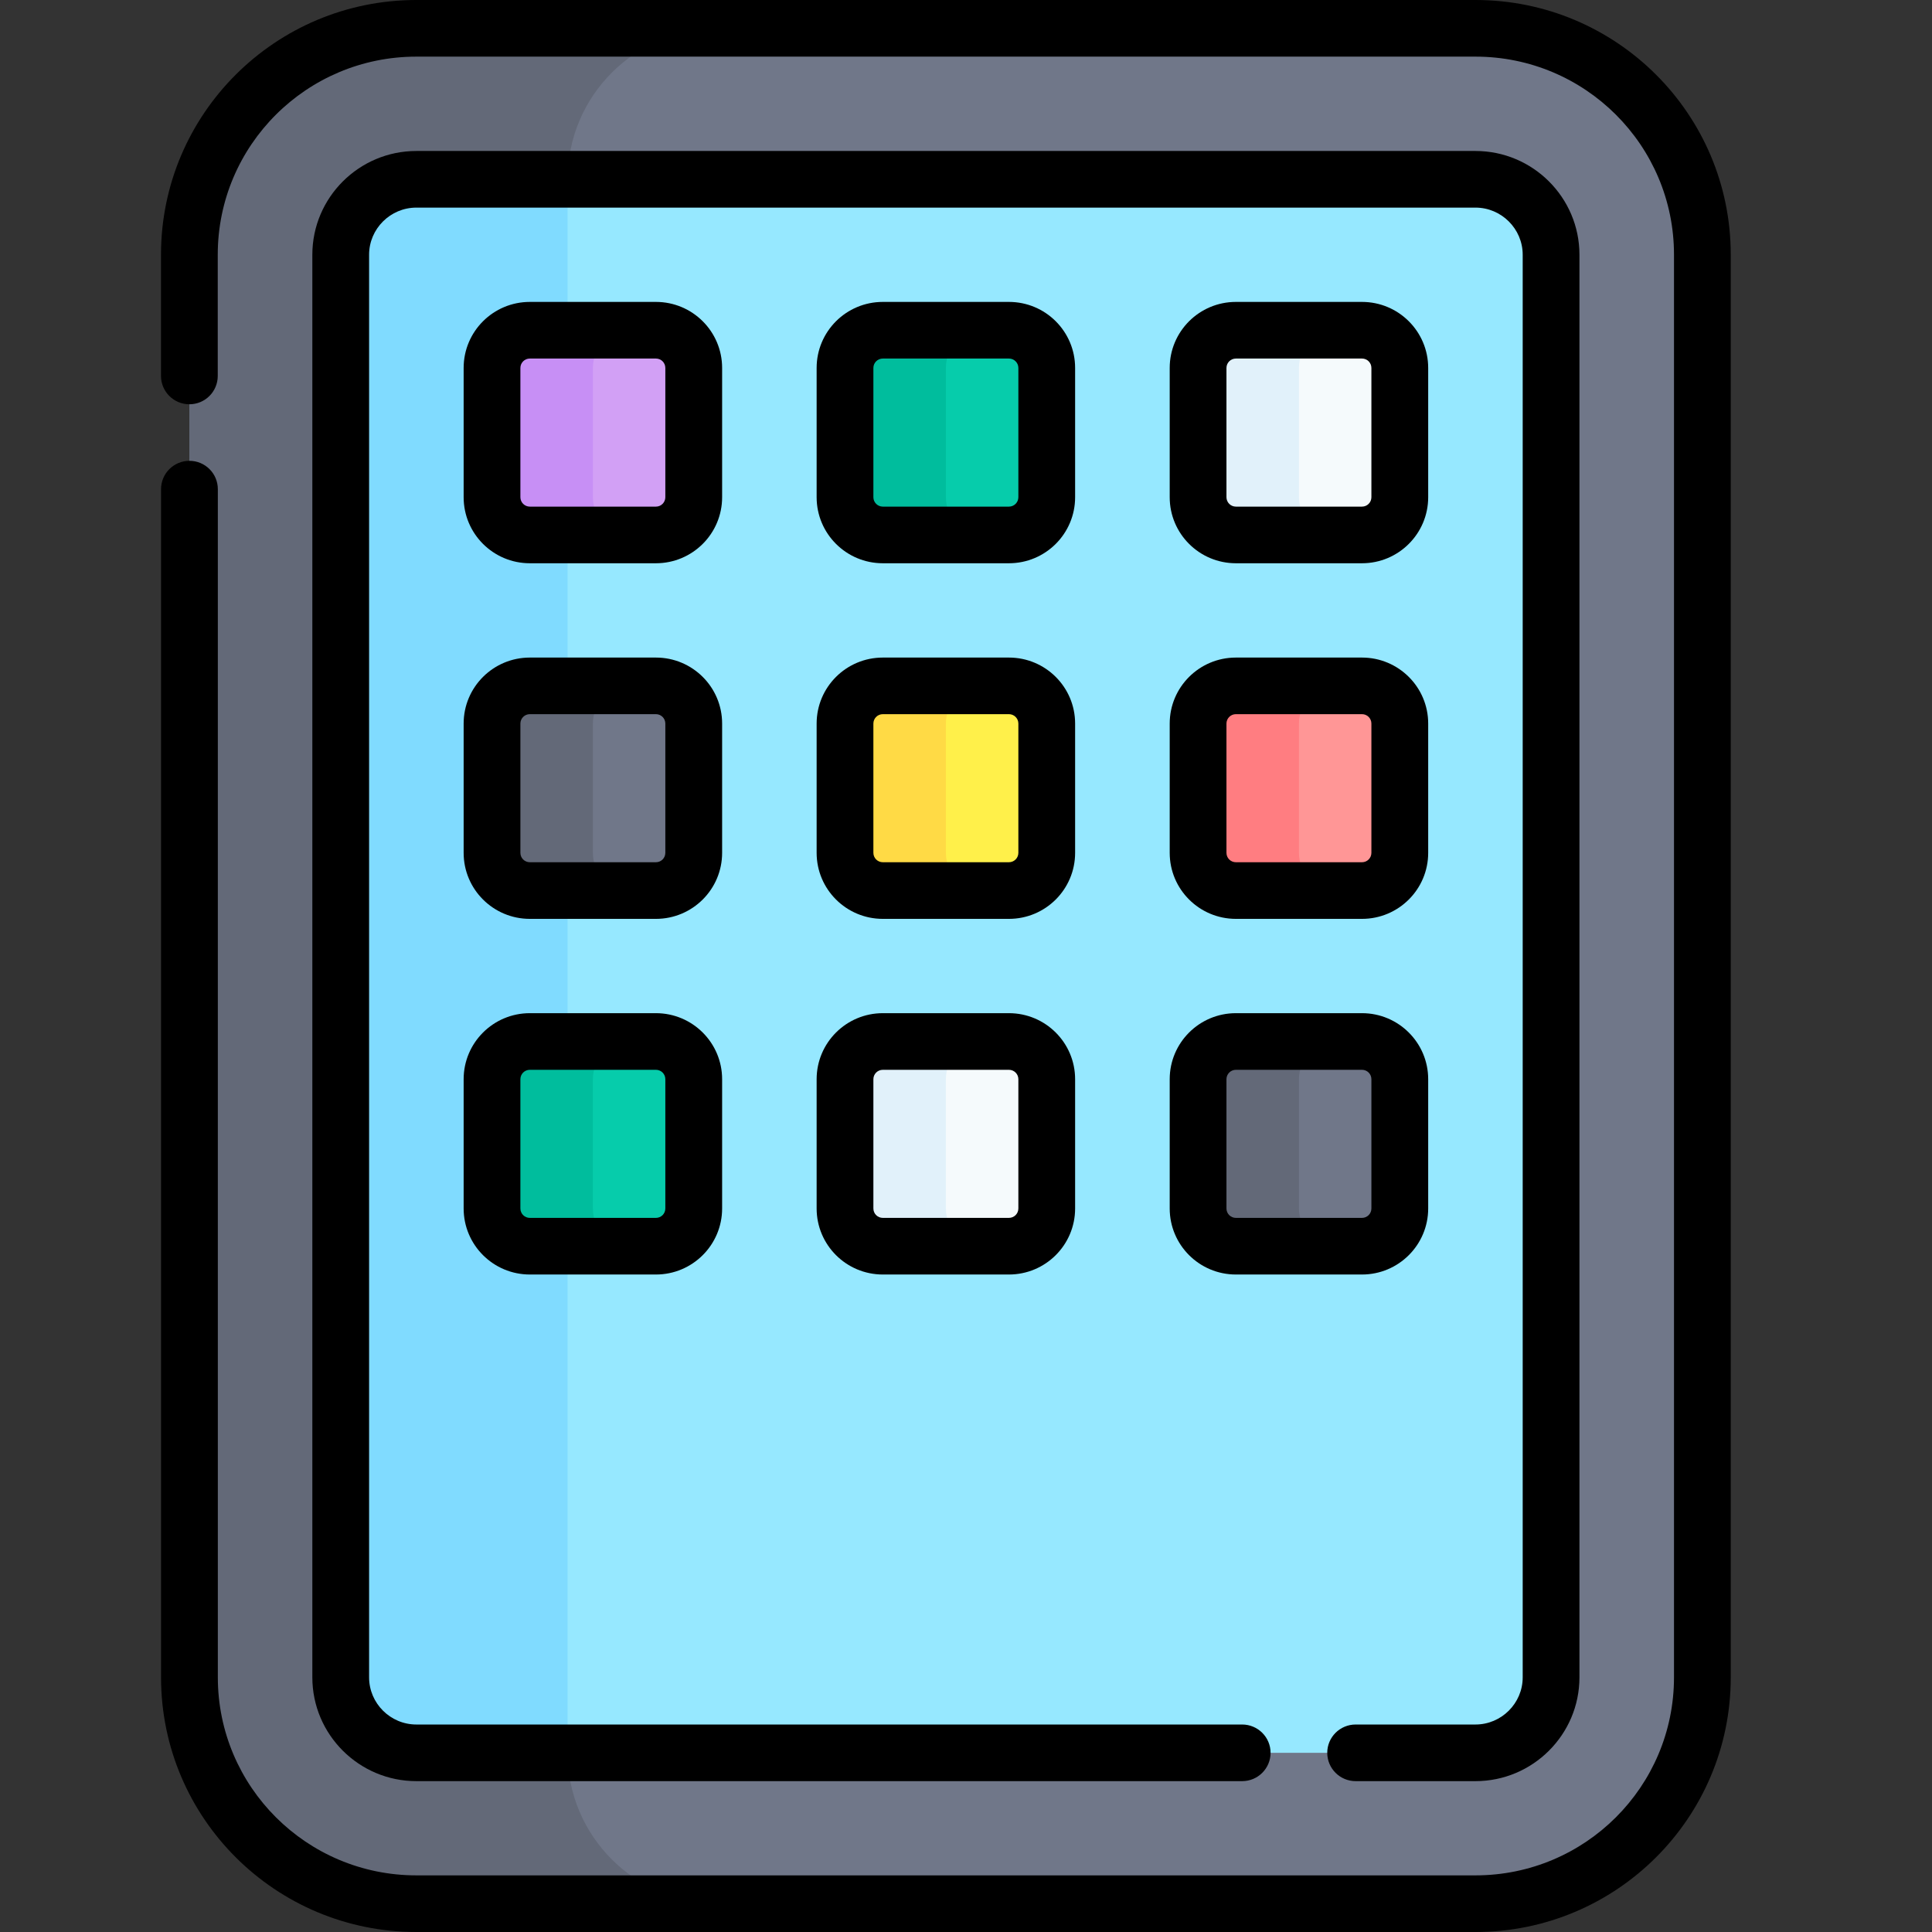
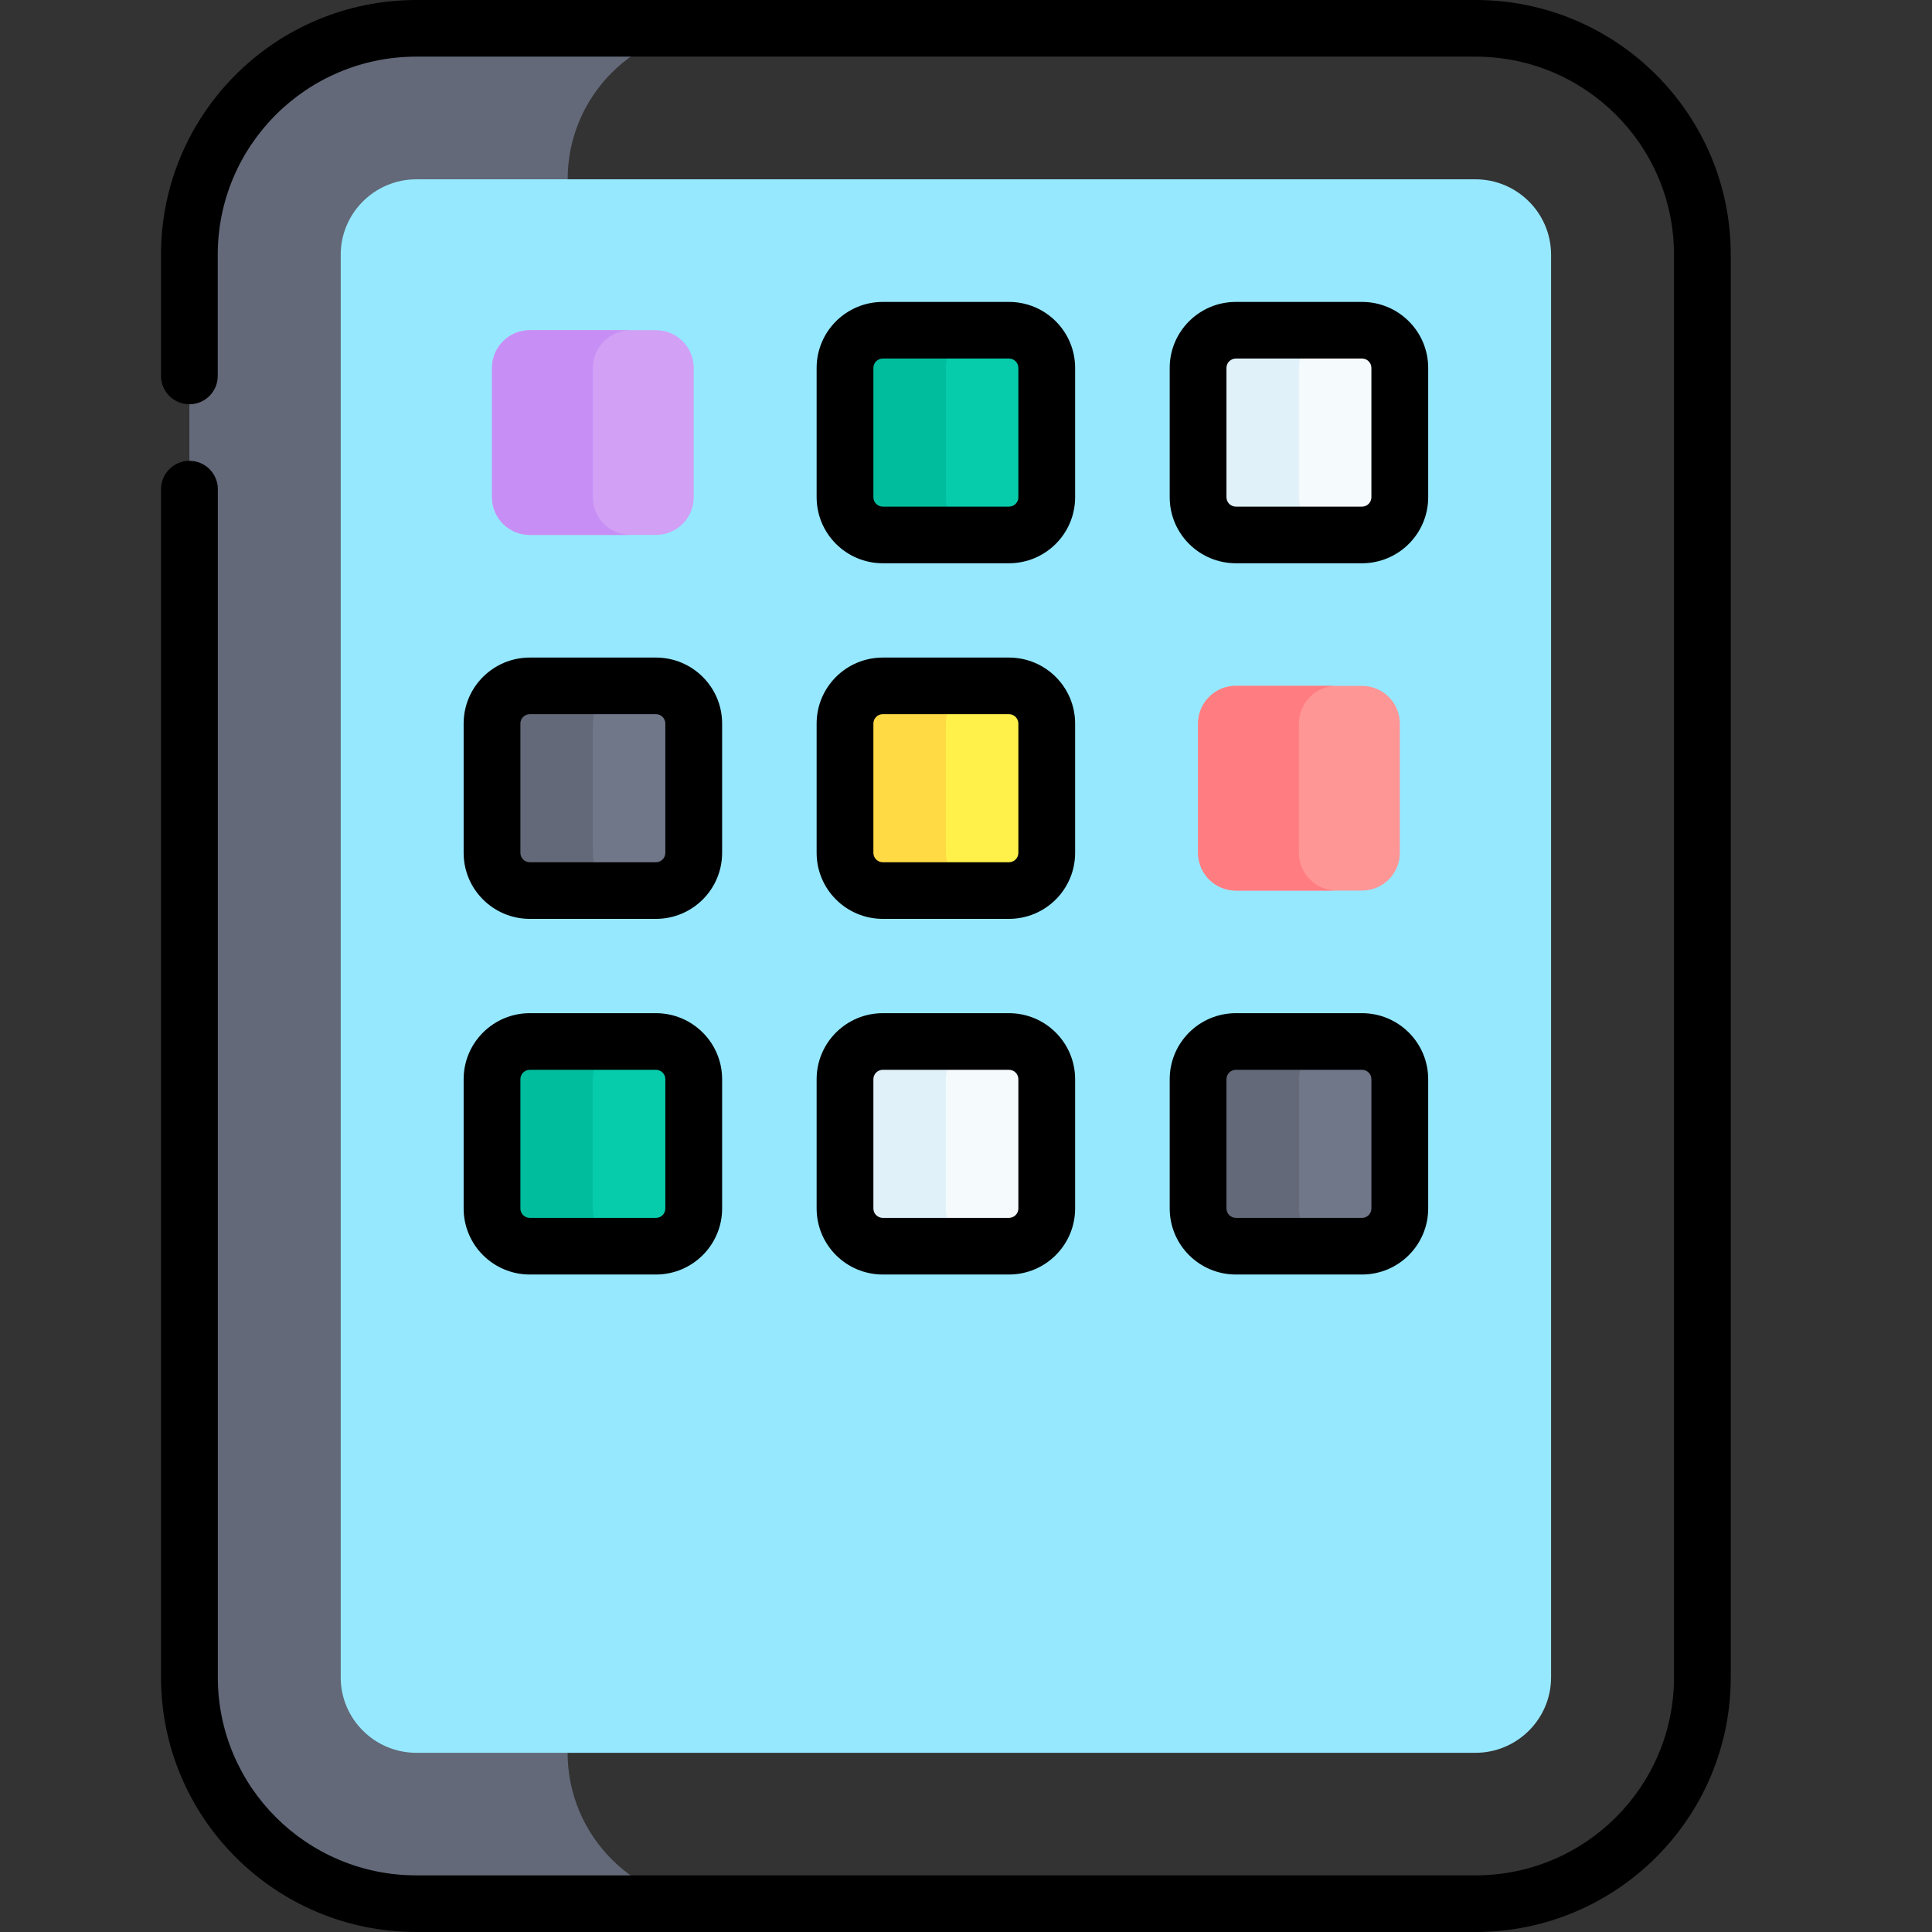
<svg xmlns="http://www.w3.org/2000/svg" width="48" height="48" viewBox="0 0 48 48" fill="none">
  <rect x="0" y="0" width="48" height="48" fill="#333333" stroke="none" />
-   <path d="M36.657 47.298H10.345C7.23 47.298 4.707 44.78 4.707 41.673V6.329C4.705 3.223 7.23 0.703 10.345 0.703H36.657C39.771 0.703 42.295 3.221 42.295 6.328V41.672C42.295 44.779 39.771 47.297 36.657 47.297V47.298Z" fill="#707789" />
  <path d="M14.103 43.548V4.453C14.103 2.382 15.786 0.703 17.862 0.703H10.345C7.23 0.703 4.705 3.223 4.705 6.329V41.673C4.705 44.78 7.229 47.298 10.343 47.298H17.861C15.785 47.298 14.102 45.619 14.102 43.548H14.103Z" fill="#636978" />
  <path d="M10.345 43.548C9.309 43.548 8.465 42.707 8.465 41.673V6.329C8.465 5.296 9.309 4.455 10.345 4.455H36.657C37.693 4.455 38.536 5.296 38.536 6.329V41.673C38.536 42.707 37.693 43.548 36.657 43.548H10.345Z" fill="#96E8FF" />
-   <path d="M8.464 41.673C8.464 42.707 9.307 43.548 10.343 43.548H14.102L14.102 4.453H10.343C9.307 4.453 8.464 5.295 8.464 6.328V41.673Z" fill="#80DBFF" />
  <path d="M13.164 8.204H16.296C16.815 8.204 17.235 8.624 17.235 9.142V12.353C17.235 12.871 16.815 13.29 16.296 13.29H13.164C12.644 13.29 12.224 12.871 12.224 12.353V9.142C12.224 8.624 12.644 8.204 13.164 8.204Z" fill="#D2A0F5" />
  <path d="M14.73 12.353V9.142C14.73 8.624 15.15 8.204 15.669 8.204H13.164C12.644 8.204 12.224 8.624 12.224 9.142V12.353C12.224 12.871 12.644 13.29 13.164 13.29H15.669C15.15 13.29 14.73 12.871 14.73 12.353Z" fill="#C78FF5" />
  <path d="M21.934 8.204H25.066C25.585 8.204 26.006 8.624 26.006 9.142V12.353C26.006 12.871 25.585 13.29 25.066 13.29H21.934C21.415 13.29 20.994 12.871 20.994 12.353V9.142C20.994 8.624 21.415 8.204 21.934 8.204Z" fill="#06CCAB" />
  <path d="M30.706 8.204H33.838C34.357 8.204 34.778 8.624 34.778 9.142V12.353C34.778 12.871 34.357 13.29 33.838 13.29H30.706C30.186 13.29 29.766 12.871 29.766 12.353V9.142C29.766 8.624 30.186 8.204 30.706 8.204Z" fill="#F5FAFC" />
  <path d="M13.164 17.04H16.296C16.815 17.04 17.235 17.459 17.235 17.977V21.188C17.235 21.706 16.815 22.126 16.296 22.126H13.164C12.644 22.126 12.224 21.706 12.224 21.188V17.977C12.224 17.459 12.644 17.04 13.164 17.04Z" fill="#707789" />
  <path d="M21.934 17.04H25.066C25.585 17.04 26.006 17.459 26.006 17.977V21.188C26.006 21.706 25.585 22.126 25.066 22.126H21.934C21.415 22.126 20.994 21.706 20.994 21.188V17.977C20.994 17.459 21.415 17.04 21.934 17.04Z" fill="#FFF04A" />
  <path d="M30.706 17.04H33.838C34.357 17.04 34.778 17.459 34.778 17.977V21.188C34.778 21.706 34.357 22.126 33.838 22.126H30.706C30.186 22.126 29.766 21.706 29.766 21.188V17.977C29.766 17.459 30.186 17.04 30.706 17.04Z" fill="#FF9696" />
  <path d="M13.164 25.876H16.296C16.815 25.876 17.235 26.295 17.235 26.813V30.024C17.235 30.542 16.815 30.961 16.296 30.961H13.164C12.644 30.961 12.224 30.542 12.224 30.024V26.813C12.224 26.295 12.644 25.876 13.164 25.876Z" fill="#06CCAB" />
  <path d="M21.934 25.876H25.066C25.585 25.876 26.006 26.295 26.006 26.813V30.024C26.006 30.542 25.585 30.961 25.066 30.961H21.934C21.415 30.961 20.994 30.542 20.994 30.024V26.813C20.994 26.295 21.415 25.876 21.934 25.876Z" fill="#F5FAFC" />
  <path d="M30.706 25.876H33.838C34.357 25.876 34.778 26.295 34.778 26.813V30.024C34.778 30.542 34.357 30.961 33.838 30.961H30.706C30.186 30.961 29.766 30.542 29.766 30.024V26.813C29.766 26.295 30.186 25.876 30.706 25.876Z" fill="#707789" />
  <path d="M23.5 12.353V9.142C23.5 8.624 23.92 8.204 24.44 8.204H21.934C21.415 8.204 20.994 8.624 20.994 9.142V12.353C20.994 12.871 21.415 13.29 21.934 13.29H24.44C23.92 13.29 23.5 12.871 23.5 12.353Z" fill="#00BD9D" />
  <path d="M32.272 12.353V9.142C32.272 8.624 32.692 8.204 33.211 8.204H30.706C30.186 8.204 29.766 8.624 29.766 9.142V12.353C29.766 12.871 30.186 13.29 30.706 13.29H33.211C32.692 13.29 32.272 12.871 32.272 12.353Z" fill="#E1F1FA" />
  <path d="M14.73 21.188V17.977C14.73 17.459 15.15 17.04 15.669 17.04H13.164C12.644 17.04 12.224 17.459 12.224 17.977V21.188C12.224 21.706 12.644 22.126 13.164 22.126H15.669C15.15 22.126 14.73 21.706 14.73 21.188Z" fill="#636978" />
  <path d="M23.5 21.188V17.977C23.5 17.459 23.92 17.04 24.44 17.04H21.934C21.415 17.04 20.994 17.459 20.994 17.977V21.188C20.994 21.706 21.415 22.126 21.934 22.126H24.44C23.92 22.126 23.5 21.706 23.5 21.188Z" fill="#FFDA45" />
  <path d="M32.272 21.188V17.977C32.272 17.459 32.692 17.04 33.211 17.04H30.706C30.186 17.04 29.766 17.459 29.766 17.977V21.188C29.766 21.706 30.186 22.126 30.706 22.126H33.211C32.692 22.126 32.272 21.706 32.272 21.188Z" fill="#FF7D81" />
  <path d="M14.73 30.024V26.813C14.73 26.295 15.15 25.876 15.669 25.876H13.164C12.644 25.876 12.224 26.295 12.224 26.813V30.024C12.224 30.542 12.644 30.961 13.164 30.961H15.669C15.15 30.961 14.73 30.542 14.73 30.024Z" fill="#00BD9D" />
  <path d="M23.5 30.024V26.813C23.5 26.295 23.92 25.876 24.44 25.876H21.934C21.415 25.876 20.994 26.295 20.994 26.813V30.024C20.994 30.542 21.415 30.961 21.934 30.961H24.44C23.92 30.961 23.5 30.542 23.5 30.024Z" fill="#E1F1FA" />
  <path d="M32.272 30.024V26.813C32.272 26.295 32.692 25.876 33.211 25.876H30.706C30.186 25.876 29.766 26.295 29.766 26.813V30.024C29.766 30.542 30.186 30.961 30.706 30.961H33.211C32.692 30.961 32.272 30.542 32.272 30.024Z" fill="#636978" />
  <path fill-rule="evenodd" clip-rule="evenodd" d="M10.345 1.407C7.62 1.407 5.41 3.611 5.41 6.328V9.34C5.41 9.729 5.095 10.044 4.705 10.044C4.316 10.044 4 9.729 4 9.34V6.328C4 2.834 6.841 0 10.345 0H36.657C40.16 0 43 2.833 43 6.328V41.672C43 45.167 40.16 48 36.657 48H10.345C6.841 48 4.001 45.167 4.001 41.672V12.153C4.001 11.764 4.317 11.449 4.707 11.449C5.096 11.449 5.412 11.764 5.412 12.153V41.672C5.412 44.39 7.62 46.593 10.345 46.593H36.657C39.382 46.593 41.59 44.39 41.59 41.672V6.328C41.59 3.61 39.382 1.407 36.657 1.407H10.345Z" fill="black" />
-   <path fill-rule="evenodd" clip-rule="evenodd" d="M10.345 5.158C9.698 5.158 9.17 5.685 9.17 6.329V41.673C9.17 42.318 9.698 42.845 10.345 42.845H30.861C31.251 42.845 31.567 43.16 31.567 43.548C31.567 43.937 31.251 44.252 30.861 44.252H10.345C8.919 44.252 7.76 43.095 7.76 41.673V6.329C7.76 4.908 8.919 3.751 10.345 3.751H36.657C38.082 3.751 39.241 4.908 39.241 6.329V41.673C39.241 43.095 38.082 44.252 36.657 44.252H33.681C33.291 44.252 32.975 43.937 32.975 43.548C32.975 43.16 33.291 42.845 33.681 42.845H36.657C37.303 42.845 37.831 42.318 37.831 41.673V6.329C37.831 5.685 37.303 5.158 36.657 5.158H10.345Z" fill="black" />
-   <path fill-rule="evenodd" clip-rule="evenodd" d="M13.164 8.908C13.034 8.908 12.929 9.012 12.929 9.142V12.353C12.929 12.482 13.034 12.587 13.164 12.587H16.296C16.426 12.587 16.53 12.482 16.53 12.353V9.142C16.53 9.012 16.426 8.908 16.296 8.908H13.164ZM11.519 9.142C11.519 8.235 12.255 7.501 13.164 7.501H16.296C17.204 7.501 17.941 8.235 17.941 9.142V12.353C17.941 13.259 17.204 13.994 16.296 13.994H13.164C12.255 13.994 11.519 13.259 11.519 12.353V9.142Z" fill="black" />
  <path fill-rule="evenodd" clip-rule="evenodd" d="M21.934 8.908C21.804 8.908 21.699 9.012 21.699 9.142V12.353C21.699 12.482 21.804 12.587 21.934 12.587H25.066C25.196 12.587 25.301 12.482 25.301 12.353V9.142C25.301 9.012 25.196 8.908 25.066 8.908H21.934ZM20.289 9.142C20.289 8.235 21.025 7.501 21.934 7.501H25.066C25.975 7.501 26.711 8.235 26.711 9.142V12.353C26.711 13.259 25.975 13.994 25.066 13.994H21.934C21.025 13.994 20.289 13.259 20.289 12.353V9.142Z" fill="black" />
  <path fill-rule="evenodd" clip-rule="evenodd" d="M30.706 8.908C30.576 8.908 30.471 9.012 30.471 9.142V12.353C30.471 12.482 30.576 12.587 30.706 12.587H33.838C33.968 12.587 34.072 12.482 34.072 12.353V9.142C34.072 9.012 33.968 8.908 33.838 8.908H30.706ZM29.061 9.142C29.061 8.235 29.797 7.501 30.706 7.501H33.838C34.746 7.501 35.483 8.235 35.483 9.142V12.353C35.483 13.259 34.746 13.994 33.838 13.994H30.706C29.797 13.994 29.061 13.259 29.061 12.353V9.142Z" fill="black" />
  <path fill-rule="evenodd" clip-rule="evenodd" d="M13.164 17.743C13.034 17.743 12.929 17.848 12.929 17.977V21.188C12.929 21.318 13.034 21.422 13.164 21.422H16.296C16.426 21.422 16.53 21.318 16.53 21.188V17.977C16.53 17.848 16.426 17.743 16.296 17.743H13.164ZM11.519 17.977C11.519 17.071 12.255 16.337 13.164 16.337H16.296C17.204 16.337 17.941 17.071 17.941 17.977V21.188C17.941 22.095 17.204 22.829 16.296 22.829H13.164C12.255 22.829 11.519 22.095 11.519 21.188V17.977Z" fill="black" />
  <path fill-rule="evenodd" clip-rule="evenodd" d="M21.934 17.743C21.804 17.743 21.699 17.848 21.699 17.977V21.188C21.699 21.318 21.804 21.422 21.934 21.422H25.066C25.196 21.422 25.301 21.318 25.301 21.188V17.977C25.301 17.848 25.196 17.743 25.066 17.743H21.934ZM20.289 17.977C20.289 17.071 21.025 16.337 21.934 16.337H25.066C25.975 16.337 26.711 17.071 26.711 17.977V21.188C26.711 22.095 25.975 22.829 25.066 22.829H21.934C21.025 22.829 20.289 22.095 20.289 21.188V17.977Z" fill="black" />
-   <path fill-rule="evenodd" clip-rule="evenodd" d="M30.706 17.743C30.576 17.743 30.471 17.848 30.471 17.977V21.188C30.471 21.318 30.576 21.422 30.706 21.422H33.838C33.968 21.422 34.072 21.318 34.072 21.188V17.977C34.072 17.848 33.968 17.743 33.838 17.743H30.706ZM29.061 17.977C29.061 17.071 29.797 16.337 30.706 16.337H33.838C34.746 16.337 35.483 17.071 35.483 17.977V21.188C35.483 22.095 34.746 22.829 33.838 22.829H30.706C29.797 22.829 29.061 22.095 29.061 21.188V17.977Z" fill="black" />
  <path fill-rule="evenodd" clip-rule="evenodd" d="M13.164 26.579C13.034 26.579 12.929 26.683 12.929 26.813V30.024C12.929 30.154 13.034 30.258 13.164 30.258H16.296C16.426 30.258 16.53 30.154 16.53 30.024V26.813C16.53 26.683 16.426 26.579 16.296 26.579H13.164ZM11.519 26.813C11.519 25.907 12.255 25.172 13.164 25.172H16.296C17.204 25.172 17.941 25.907 17.941 26.813V30.024C17.941 30.93 17.204 31.665 16.296 31.665H13.164C12.255 31.665 11.519 30.93 11.519 30.024V26.813Z" fill="black" />
  <path fill-rule="evenodd" clip-rule="evenodd" d="M21.934 26.579C21.804 26.579 21.699 26.683 21.699 26.813V30.024C21.699 30.154 21.804 30.258 21.934 30.258H25.066C25.196 30.258 25.301 30.154 25.301 30.024V26.813C25.301 26.683 25.196 26.579 25.066 26.579H21.934ZM20.289 26.813C20.289 25.907 21.025 25.172 21.934 25.172H25.066C25.975 25.172 26.711 25.907 26.711 26.813V30.024C26.711 30.93 25.975 31.665 25.066 31.665H21.934C21.025 31.665 20.289 30.93 20.289 30.024V26.813Z" fill="black" />
  <path fill-rule="evenodd" clip-rule="evenodd" d="M30.706 26.579C30.576 26.579 30.471 26.683 30.471 26.813V30.024C30.471 30.154 30.576 30.258 30.706 30.258H33.838C33.968 30.258 34.072 30.154 34.072 30.024V26.813C34.072 26.683 33.968 26.579 33.838 26.579H30.706ZM29.061 26.813C29.061 25.907 29.797 25.172 30.706 25.172H33.838C34.746 25.172 35.483 25.907 35.483 26.813V30.024C35.483 30.93 34.746 31.665 33.838 31.665H30.706C29.797 31.665 29.061 30.93 29.061 30.024V26.813Z" fill="black" />
</svg>